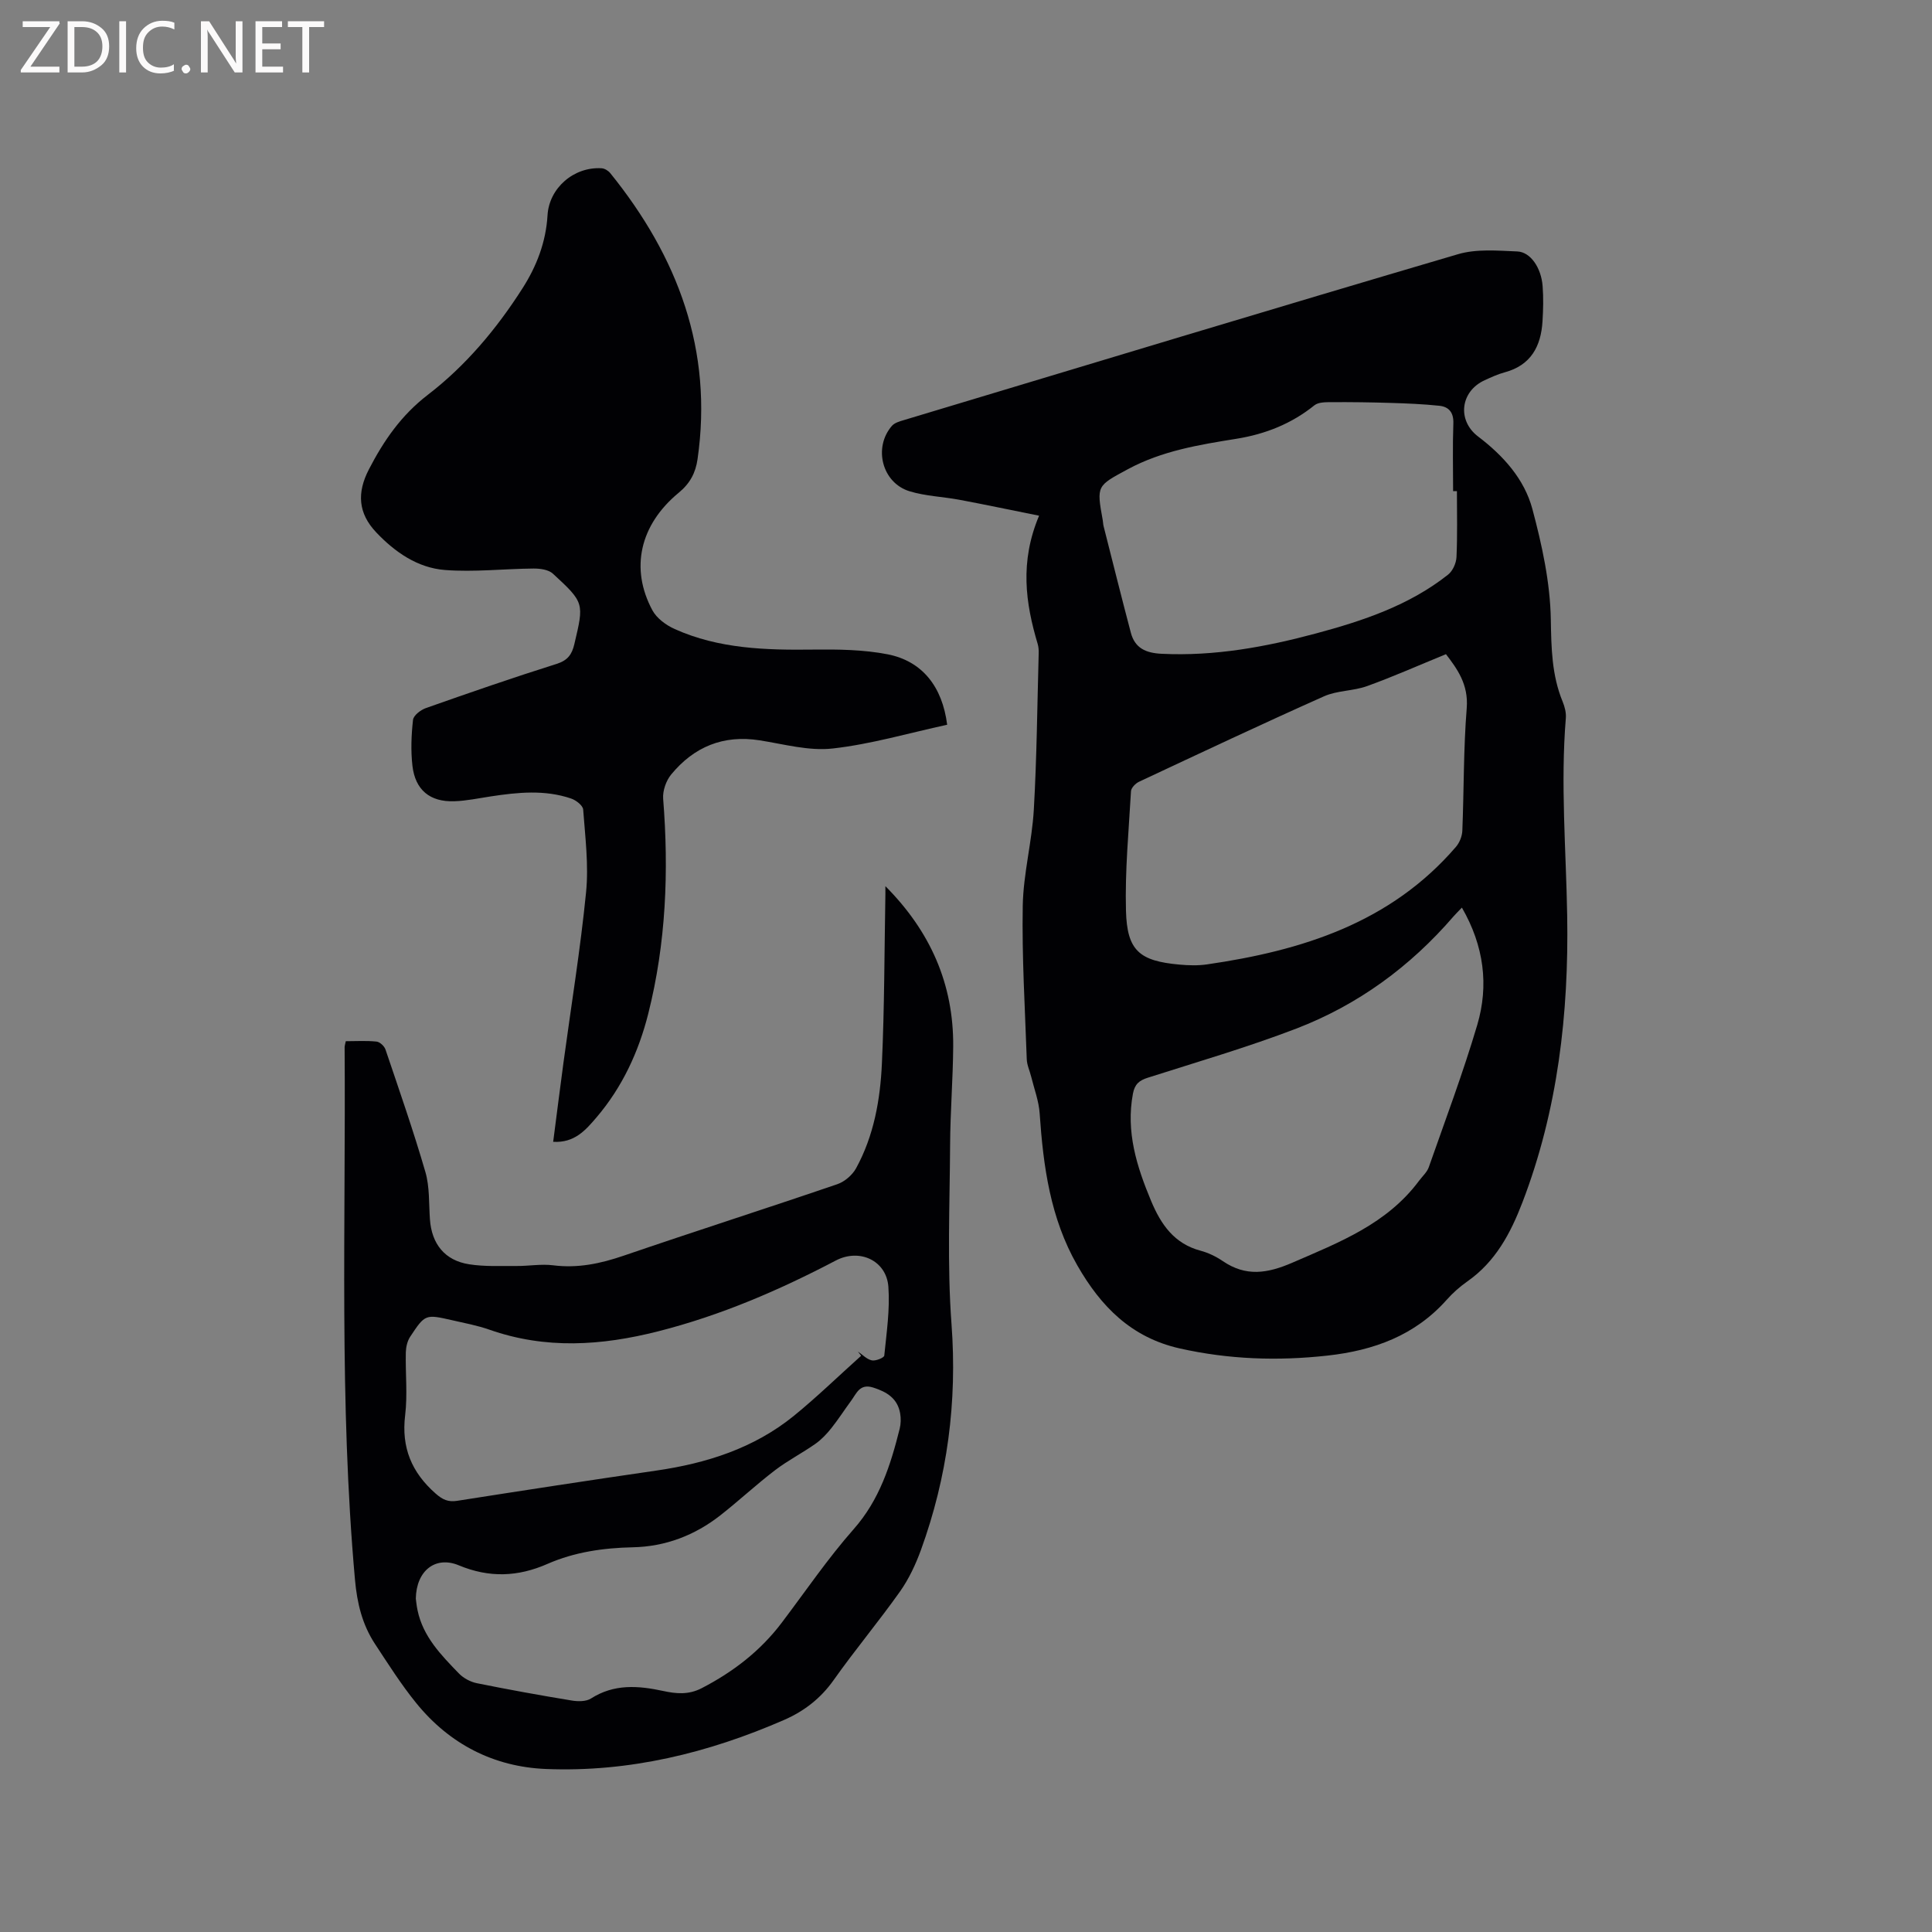
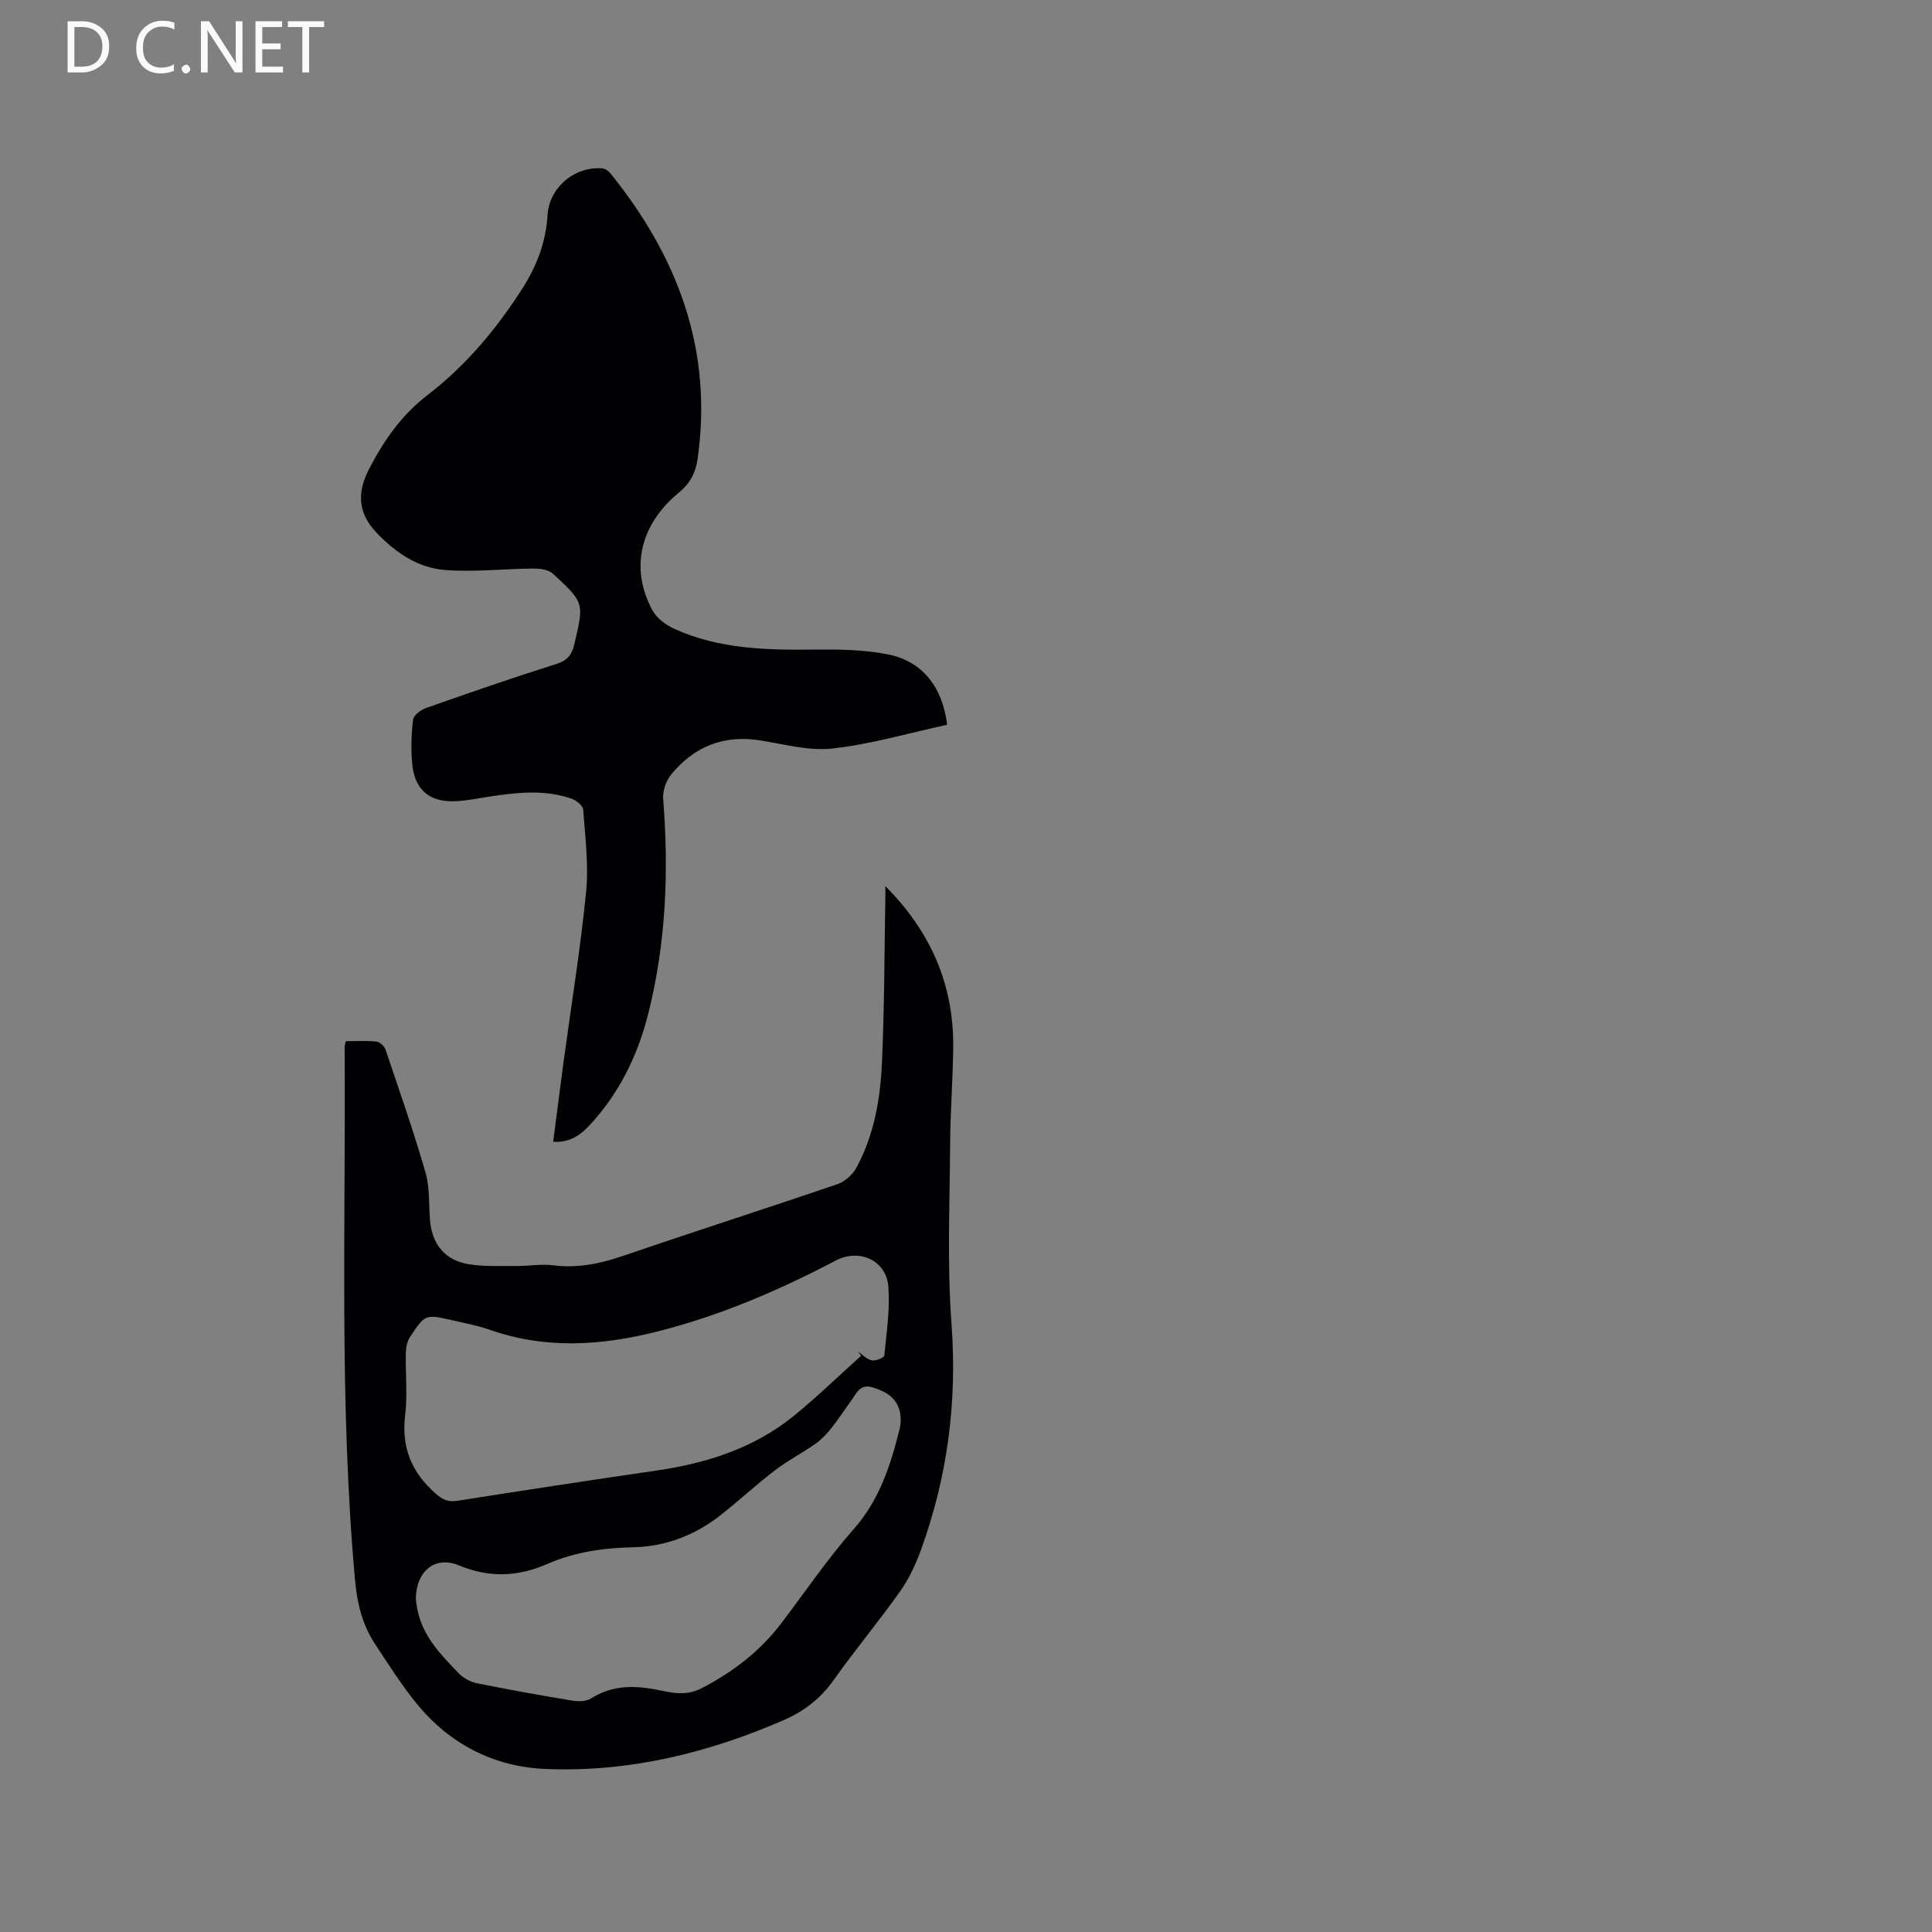
<svg xmlns="http://www.w3.org/2000/svg" enable-background="new 0 0 400 400" viewBox="0 0 400 400">
  <rect x="0" y="0" width="400" height="400" fill="#808080" stroke="none" />
-   <path d="m215.13 106.77c-6.04-1.21-11.27-2.32-16.52-3.3-3.43-.64-7-.75-10.3-1.76-5.69-1.74-7.55-9.05-3.65-13.54.56-.64 1.61-.94 2.5-1.2 38.22-11.5 76.41-23.07 114.7-34.34 3.83-1.13 8.19-.74 12.28-.57 2.74.11 4.95 3.39 5.24 7.15.19 2.42.13 4.88-.02 7.3-.31 5.19-2.4 9.12-7.84 10.58-1.42.38-2.79 1.02-4.13 1.63-5.04 2.3-5.76 8.31-1.37 11.65 5.2 3.95 9.58 8.79 11.25 15.04 1.99 7.45 3.68 15.2 3.81 22.85.1 5.91.19 11.52 2.45 17.01.43 1.05.75 2.28.66 3.39-1.12 13.66.05 27.3.28 40.95.34 20.23-1.93 40.19-9.26 59.31-2.47 6.44-5.59 12.31-11.42 16.39-1.55 1.09-3.01 2.38-4.27 3.8-6.58 7.4-15.1 10.49-24.67 11.55-10.29 1.14-20.43.8-30.59-1.48-10.06-2.26-16.35-8.7-21.21-17.19-5.6-9.77-7.05-20.5-7.8-31.47-.17-2.56-1.13-5.07-1.75-7.59-.3-1.22-.88-2.41-.92-3.63-.37-10.6-1.02-21.2-.83-31.79.12-6.63 1.91-13.22 2.29-19.87.62-10.78.71-21.6 1.01-32.4.02-.63-.03-1.29-.2-1.89-2.54-8.5-3.75-17 .28-26.58zm84.24 28.67c-5.62 2.3-10.9 4.65-16.33 6.61-2.85 1.03-6.17.89-8.91 2.11-12.85 5.73-25.58 11.73-38.32 17.7-.72.34-1.61 1.26-1.65 1.95-.47 8.24-1.26 16.5-1.04 24.74.22 8.28 2.78 10.41 11.07 11.16 1.88.17 3.83.23 5.69-.04 19.66-2.85 38-8.58 51.56-24.34.74-.86 1.27-2.19 1.32-3.32.34-8.47.23-16.97.91-25.4.39-4.93-1.99-8.15-4.3-11.17zm3.3 52.47c-.74.78-1.28 1.29-1.75 1.84-8.96 10.39-19.78 18.31-32.54 23.21-10.06 3.86-20.44 6.88-30.71 10.16-1.8.57-2.73 1.31-3.11 3.32-1.48 7.9.79 15.07 3.76 22.19 2.04 4.88 4.78 8.87 10.26 10.32 1.61.43 3.21 1.21 4.59 2.15 4.79 3.26 9.22 2.57 14.41.32 9.76-4.23 19.6-8.03 26.24-16.98.69-.92 1.64-1.76 2-2.8 3.43-9.78 7.09-19.51 10.03-29.44 2.42-8.2 1.4-16.34-3.18-24.29zm-1.03-86.23c-.26 0-.52 0-.79 0 0-4.66-.12-9.32.05-13.97.09-2.27-.89-3.49-2.9-3.7-3.34-.35-6.7-.49-10.06-.59-4.08-.13-8.16-.18-12.25-.16-1.2.01-2.72-.02-3.55.65-4.75 3.83-10.17 5.97-16.12 6.93-7.73 1.24-15.43 2.49-22.48 6.29-6.47 3.49-6.53 3.38-5.23 10.56.08.42.07.85.18 1.26 1.87 7.35 3.7 14.72 5.64 22.05.85 3.22 3.14 4.21 6.4 4.36 10.93.53 21.5-1.41 31.96-4.22 9.74-2.62 19.27-5.8 27.32-12.17.96-.76 1.68-2.37 1.74-3.62.21-4.57.09-9.12.09-13.67z" fill="#010104" />
  <path d="m71.59 215.57c2.19 0 4.3-.14 6.37.08.68.07 1.62.94 1.85 1.64 2.85 8.42 5.78 16.82 8.26 25.35.9 3.09.71 6.51.94 9.78.35 5.12 3.08 8.56 8.14 9.34 3.2.5 6.52.33 9.79.35 2.54.02 5.12-.46 7.6-.14 5.08.64 9.78-.35 14.57-1.99 14.72-5.04 29.54-9.78 44.26-14.81 1.51-.52 3.1-1.89 3.87-3.29 3.69-6.73 5.01-14.2 5.35-21.72.53-11.63.51-23.28.72-34.92.01-.49 0-.98 0-1.77 9.31 9.36 14.13 20.26 14.04 33.16-.05 6.78-.6 13.55-.64 20.33-.07 12.39-.63 24.84.29 37.17 1.2 16.15-.84 31.64-6.32 46.75-1.1 3.02-2.51 6.04-4.36 8.65-4.41 6.22-9.32 12.09-13.72 18.31-2.68 3.79-6.1 6.43-10.23 8.24-15.72 6.86-32.13 10.87-49.34 10.17-10.8-.44-19.96-5.15-26.84-13.63-3.13-3.85-5.8-8.08-8.54-12.24-2.65-4.03-3.72-8.44-4.16-13.37-3.29-36.72-1.88-73.51-2.14-110.27 0-.2.08-.41.24-1.17zm106.7 65.13c-.22-.29-.45-.59-.67-.88.95.65 1.84 1.61 2.88 1.83.79.17 2.53-.54 2.58-.99.47-4.73 1.19-9.53.85-14.24-.4-5.47-6-8-10.87-5.45-11.75 6.16-23.82 11.37-36.77 14.66-11.8 3-23.34 3.75-34.98-.34-2.49-.87-5.11-1.36-7.69-1.95-5.54-1.26-5.6-1.27-8.7 3.42-.59.89-.87 2.14-.9 3.23-.1 4.35.38 8.75-.14 13.03-.81 6.69 1.35 11.84 6.32 16.21 1.42 1.25 2.57 1.79 4.44 1.5 13.71-2.15 27.42-4.26 41.16-6.25 10.46-1.51 20.28-4.62 28.58-11.36 4.8-3.91 9.27-8.27 13.91-12.42zm-92.2 50.27c.05.34.14 1.4.36 2.43 1.14 5.47 4.89 9.28 8.57 13.08.94.97 2.38 1.74 3.71 2.01 6.53 1.32 13.09 2.51 19.67 3.59 1.28.21 2.94.22 3.95-.42 4.79-3.06 9.77-2.68 14.97-1.56 2.64.57 5.21.84 7.96-.58 6.51-3.37 12.13-7.69 16.56-13.54 4.92-6.5 9.52-13.28 14.9-19.38 5.37-6.08 7.65-13.28 9.53-20.8.25-1 .27-2.13.1-3.15-.53-3.11-2.74-4.47-5.58-5.37-2.79-.89-3.45 1.21-4.58 2.74-1.38 1.87-2.64 3.85-4.09 5.67-.96 1.2-2.05 2.36-3.3 3.24-2.73 1.92-5.74 3.46-8.38 5.48-3.87 2.96-7.44 6.29-11.27 9.3-5.31 4.16-11.38 6.5-18.17 6.64-6.08.13-12.04.98-17.63 3.43-6.14 2.7-12.07 2.93-18.39.3-4.81-2-8.79 1.09-8.89 6.89z" fill="#010104" />
  <path d="m196.1 150.05c-8.01 1.74-15.78 4.03-23.72 4.92-4.91.55-10.07-.9-15.09-1.69-7.53-1.19-13.61 1.34-18.33 7.07-1.06 1.29-1.79 3.39-1.66 5.03 1.19 15 .6 29.88-3.09 44.51-1.99 7.88-5.36 15.17-10.69 21.43-2.27 2.66-4.57 5.34-8.99 5.08.72-5.55 1.4-10.97 2.13-16.39 1.59-11.76 3.51-23.48 4.68-35.28.56-5.64-.18-11.42-.6-17.12-.06-.84-1.48-1.94-2.49-2.28-5.48-1.87-11.07-1.29-16.66-.44-2.51.38-5.02.92-7.54 1-5.03.17-8.08-2.33-8.66-7.34-.36-3.13-.23-6.36.12-9.5.1-.93 1.58-2.07 2.67-2.45 8.98-3.17 17.99-6.29 27.07-9.15 2.3-.73 3.16-1.96 3.66-4.08 2.01-8.52 2.11-8.57-4.45-14.61-.91-.83-2.65-1.06-4-1.05-6.12.05-12.29.77-18.36.3-5.64-.44-10.34-3.7-14.21-7.79-3.77-3.98-4.01-8.22-1.51-13.05 3.08-5.95 6.68-11.19 12.21-15.44 7.83-6.01 14.22-13.63 19.57-22.01 2.95-4.61 4.87-9.6 5.2-15.15.33-5.66 5.47-10.1 11.21-9.73.63.04 1.38.51 1.79 1.02 13.98 17.3 21.3 36.65 18.06 59.2-.4 2.8-1.53 5-3.87 6.93-8.1 6.67-10.12 15.73-5.48 24.36.89 1.66 2.84 3.09 4.63 3.89 9.13 4.1 18.85 4.37 28.67 4.25 5.14-.06 10.4 0 15.42.98 7.15 1.41 11.31 6.68 12.31 14.58z" fill="#010104" />
  <g fill="#fbfafa">
-     <path d="m12.4 4.8-6.1 9h6v1.2h-8v-.5l6.1-8.9h-5.7v-1.2h7.6v.4z" />
    <path d="m14 15v-10.6h3c1.6 0 2.9.5 4 1.4s1.6 2.2 1.6 3.8-.5 3-1.6 3.9-2.4 1.5-4 1.5zm1.4-9.4v8.2h1.6c1.3 0 2.4-.4 3.1-1.1s1.1-1.8 1.1-3.1-.4-2.3-1.2-3-1.8-1-3.1-1z" />
-     <path d="m26.1 4.4v10.6h-1.4v-10.6z" />
    <path d="m36.1 14.6c-.8.4-1.8.6-2.9.6-1.5 0-2.7-.5-3.6-1.4s-1.4-2.2-1.4-3.8c0-1.7.5-3.1 1.5-4.1s2.3-1.6 3.9-1.6c1 0 1.8.1 2.5.4v1.4c-.8-.4-1.6-.6-2.5-.6-1.2 0-2.1.4-2.9 1.2s-1.1 1.8-1.1 3.2c0 1.3.3 2.3 1 3s1.6 1.1 2.7 1.1c1 0 2-.2 2.7-.7v1.3z" />
    <path d="m37.6 14.3c0-.2.1-.5.3-.6s.4-.3.6-.3c.3 0 .5.1.6.3s.3.4.3.6-.1.4-.3.6-.4.3-.6.3c-.3 0-.5-.1-.6-.3s-.3-.4-.3-.6z" />
    <path d="m50.2 15h-1.6l-5.3-8.2c-.2-.2-.3-.5-.4-.7 0 .2.1.7.1 1.5v7.4h-1.4v-10.6h1.7l5.2 8.1c.2.4.4.6.4.7 0-.3-.1-.8-.1-1.5v-7.3h1.4z" />
    <path d="m58.6 15h-5.7v-10.6h5.5v1.2h-4.1v3.4h3.8v1.2h-3.8v3.6h4.3z" />
    <path d="m67.1 5.6h-3.1v9.4h-1.4v-9.4h-3v-1.2h7.5z" />
  </g>
</svg>